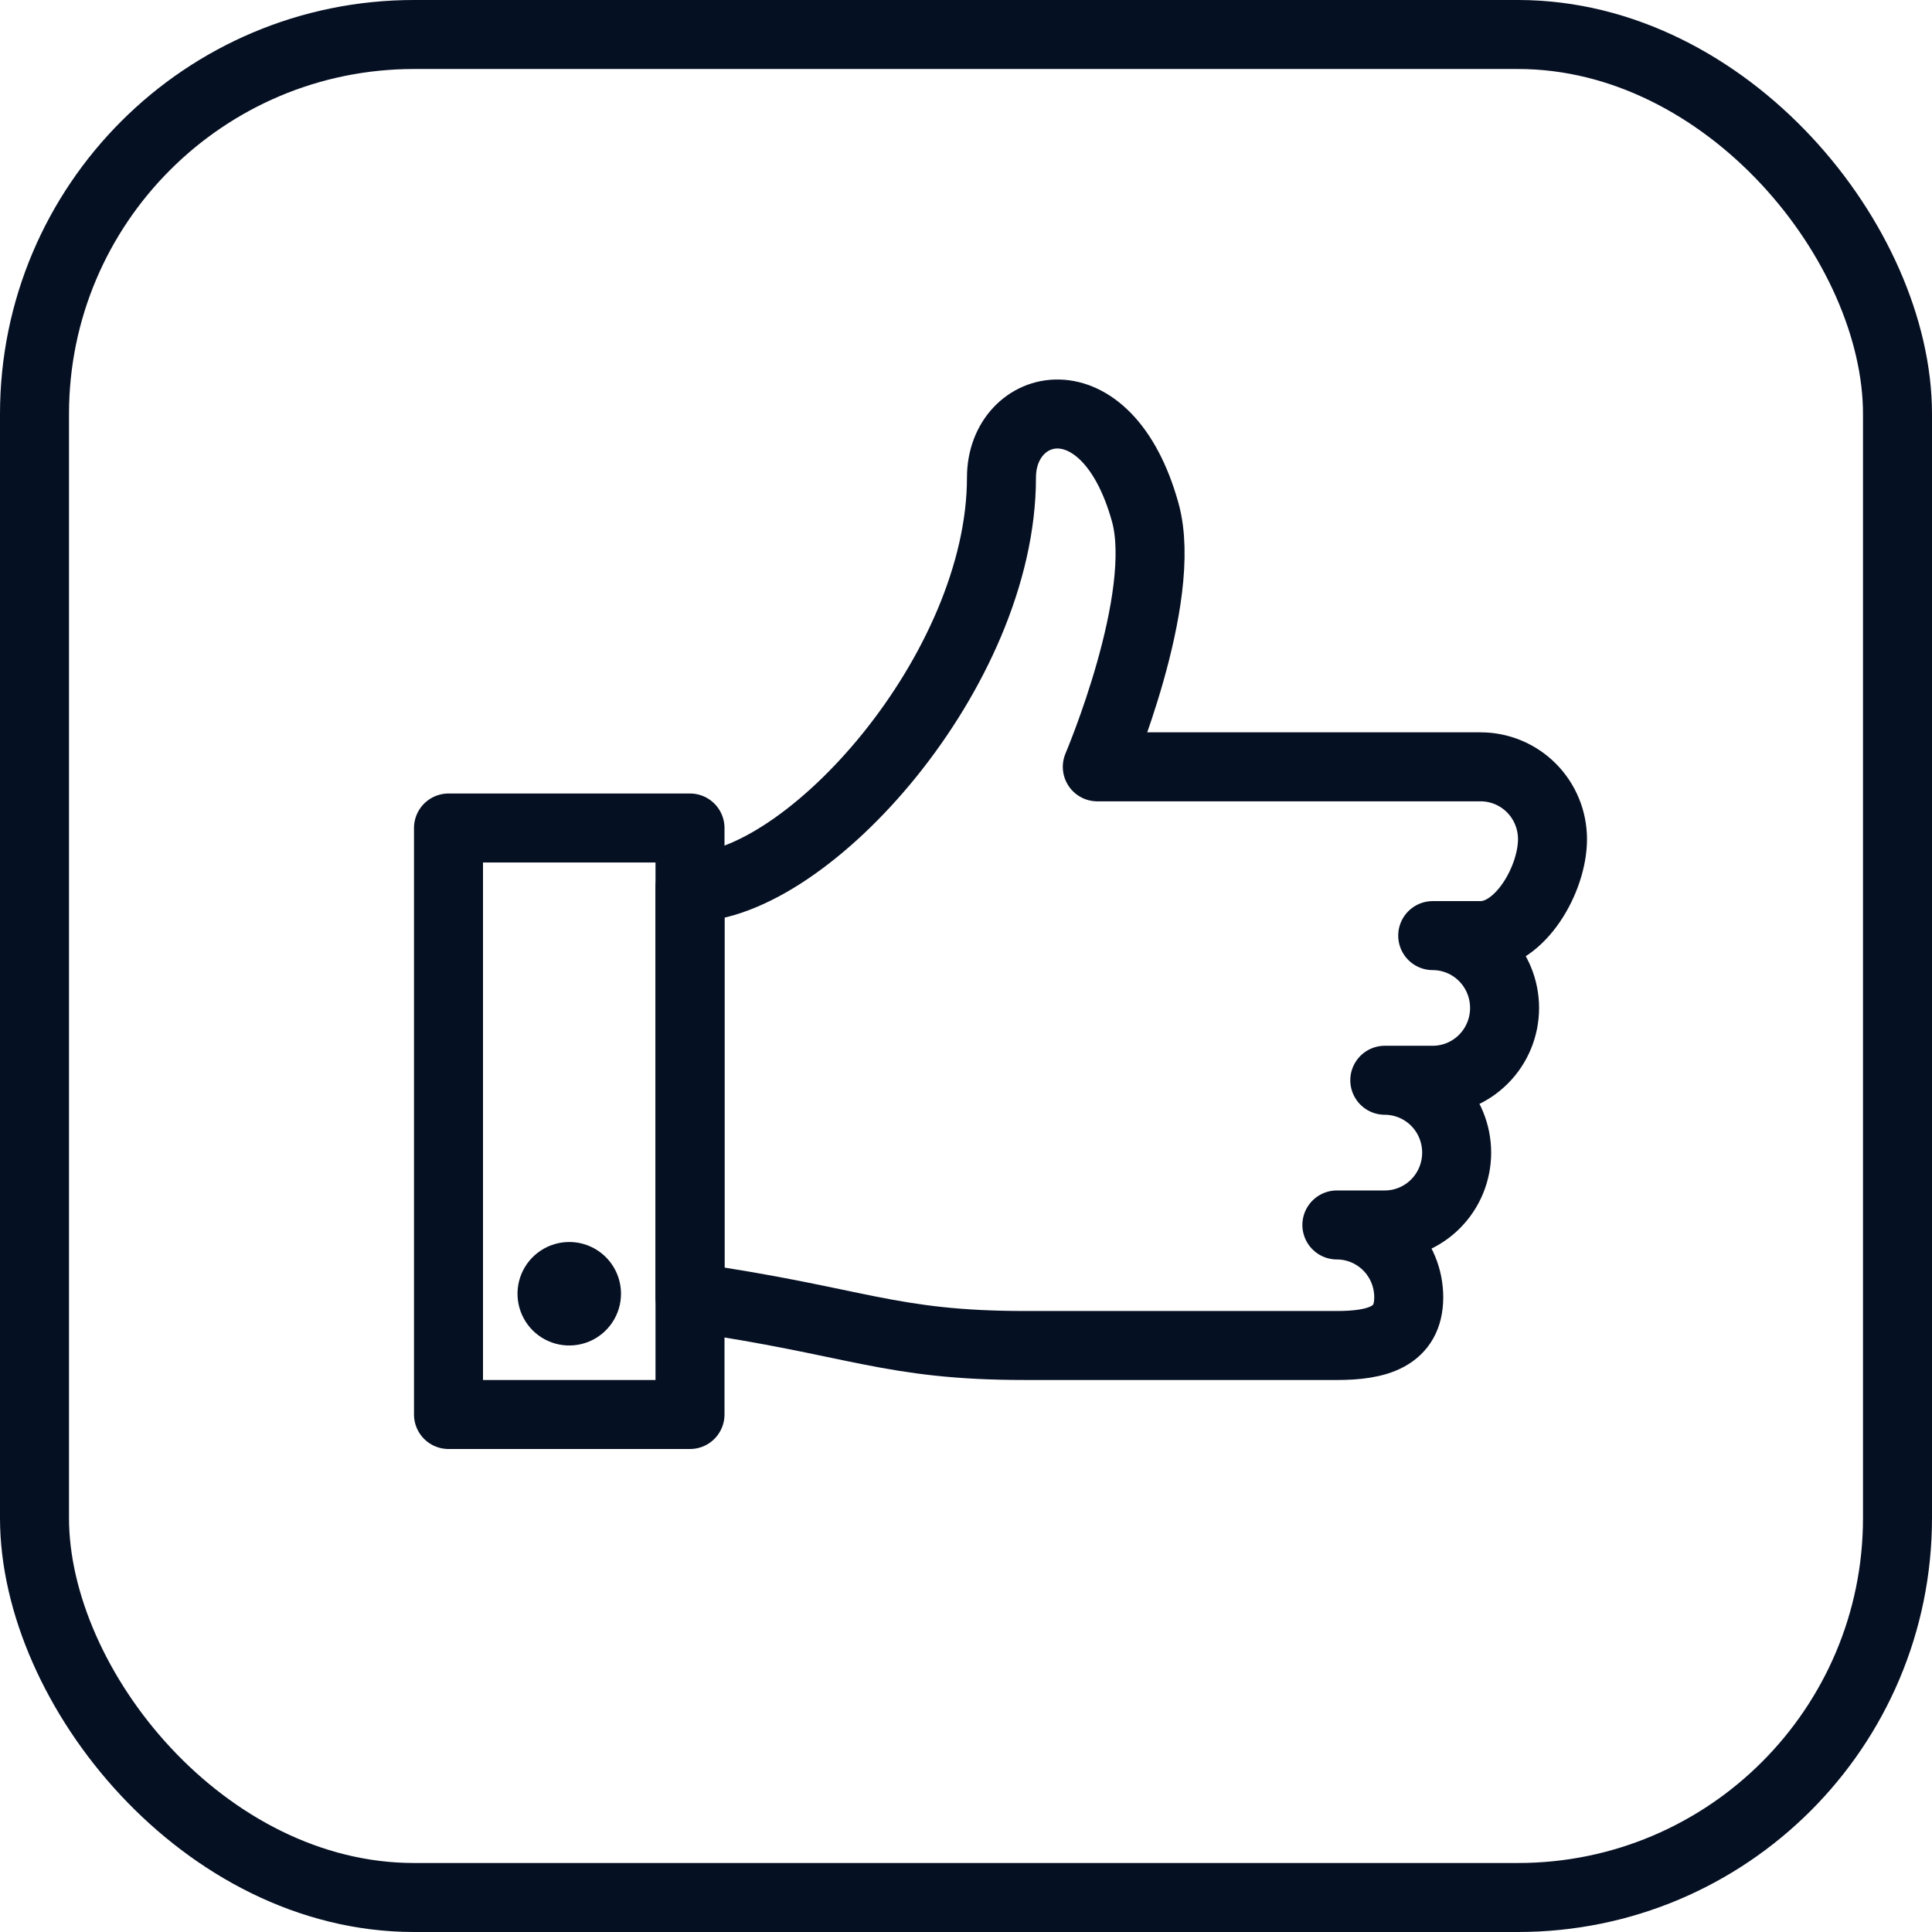
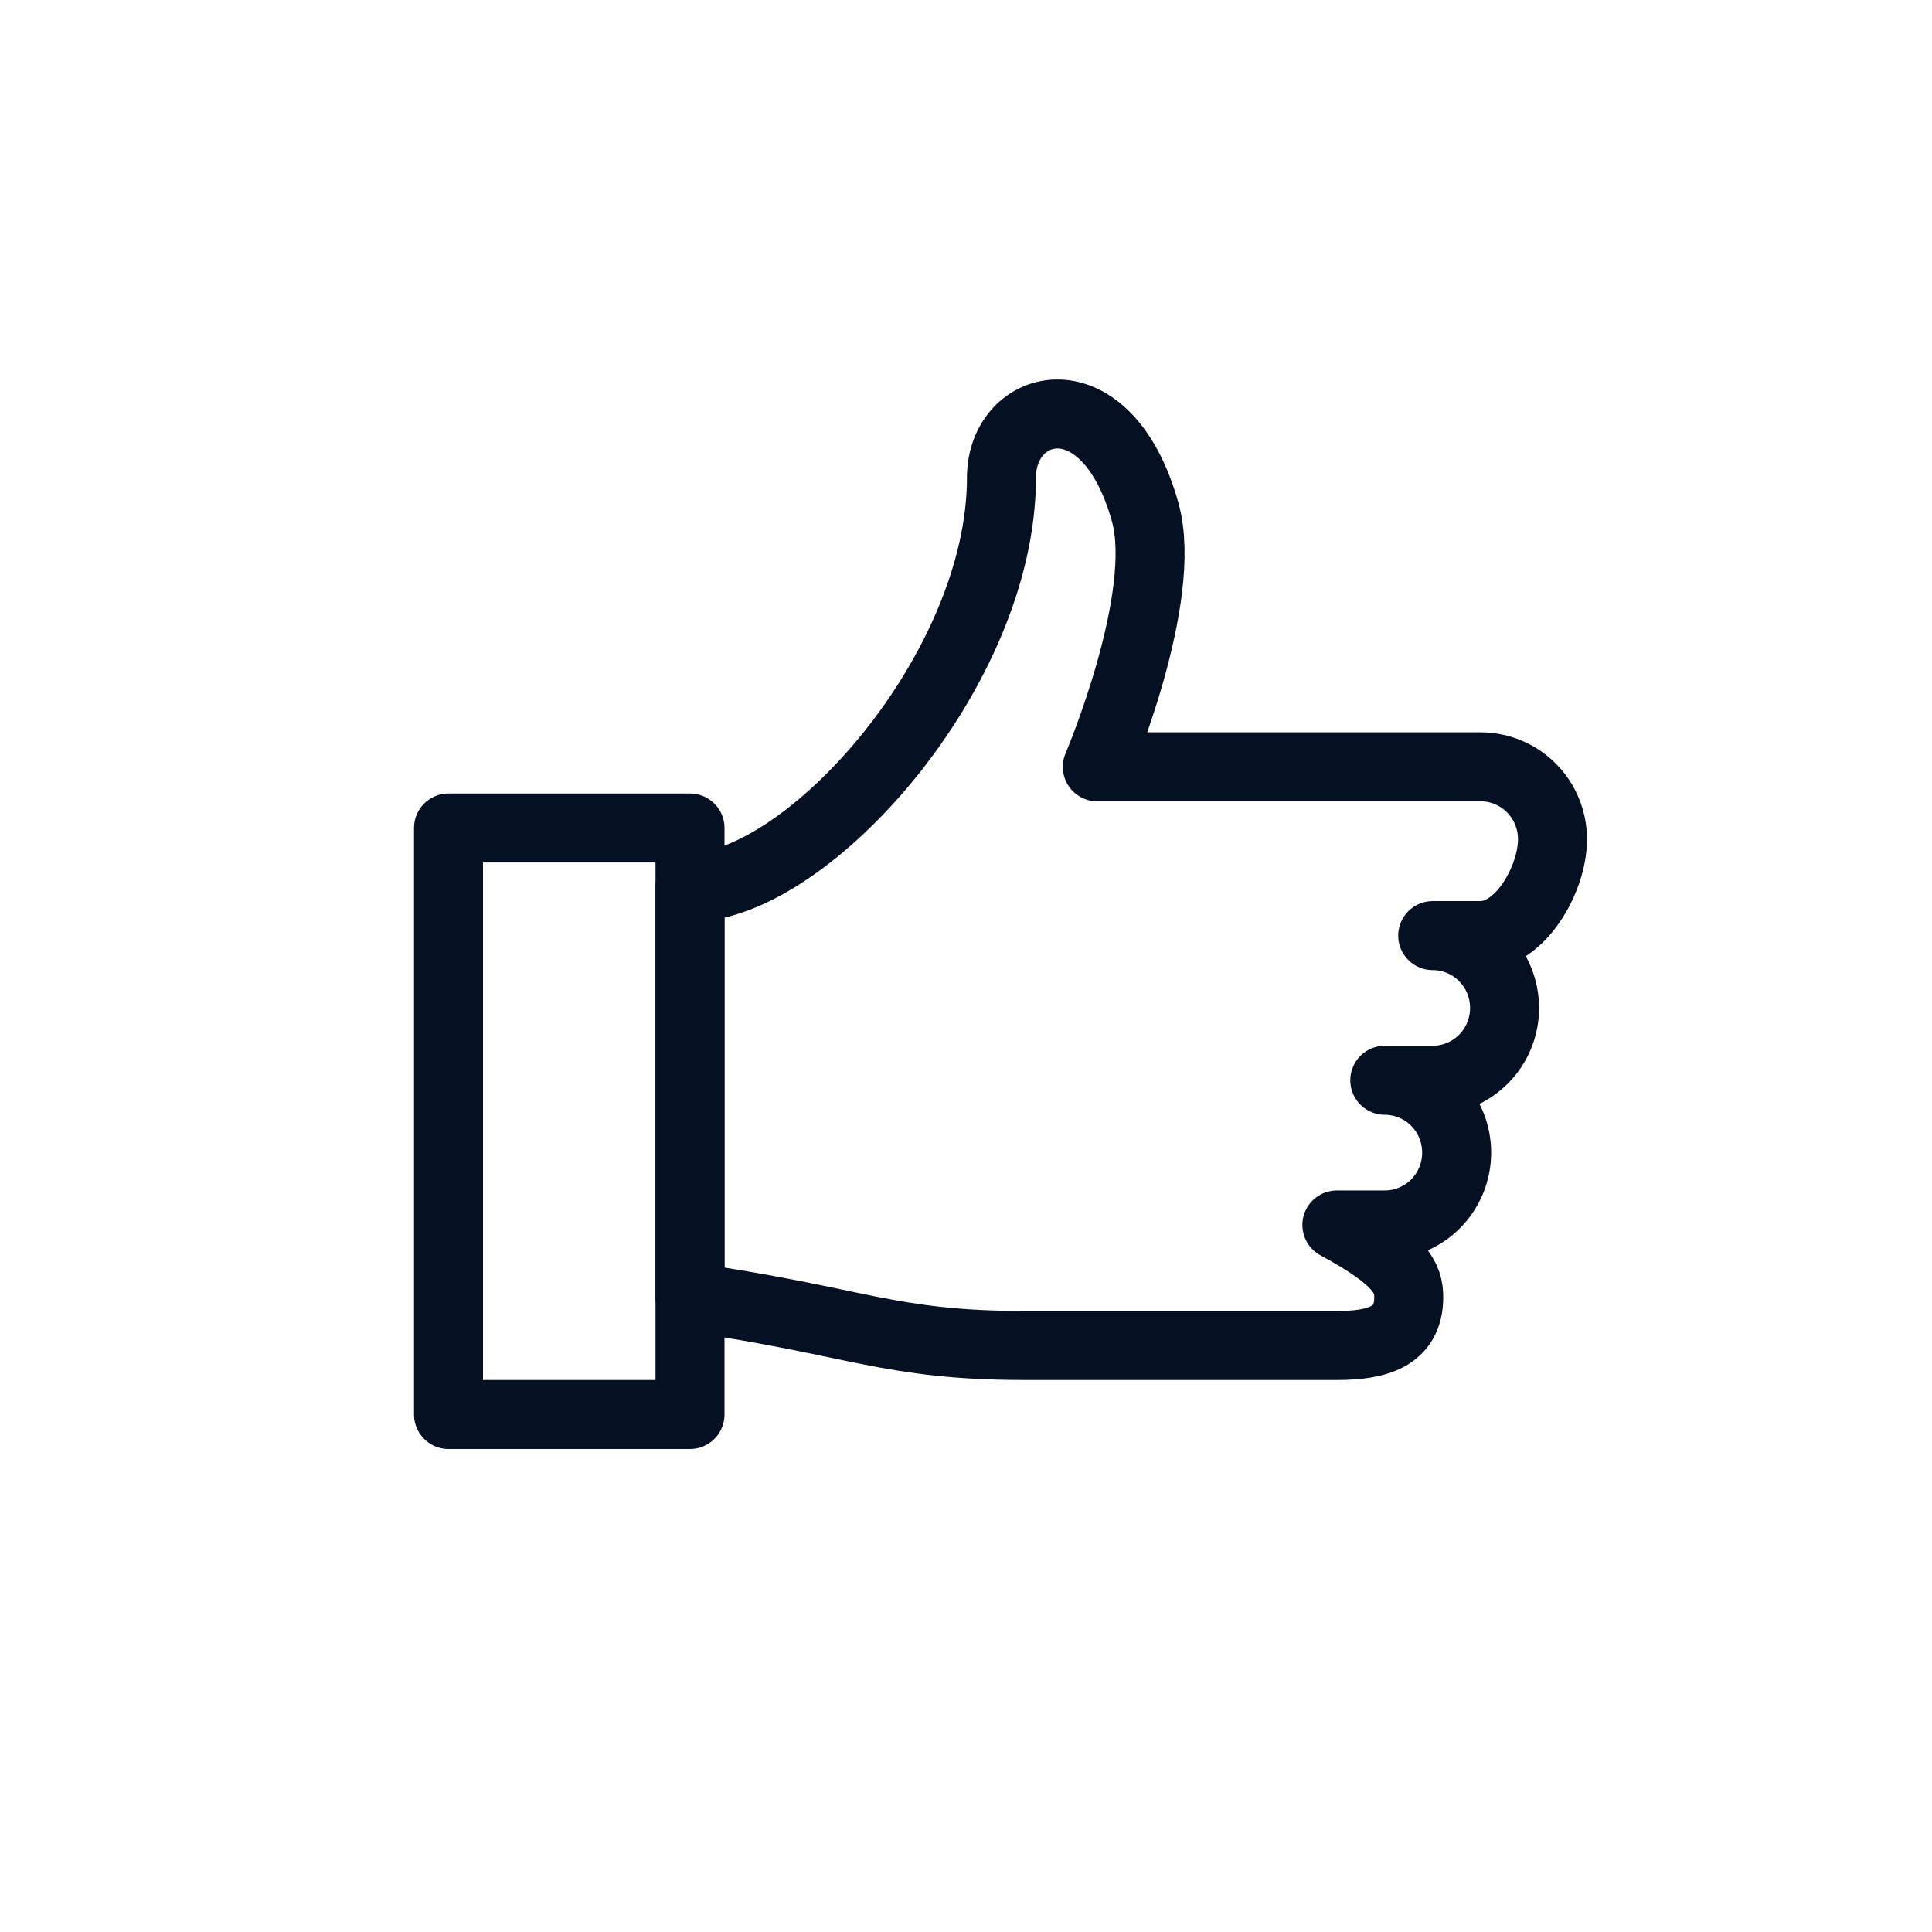
<svg xmlns="http://www.w3.org/2000/svg" width="56" height="56" viewBox="0 0 56 56" fill="none">
-   <rect x="1" y="1" width="54" height="54" rx="11" stroke="#061023" stroke-width="2" />
-   <path d="M40.139 31.312C40.413 31.312 40.683 31.367 40.936 31.472C41.189 31.578 41.419 31.732 41.612 31.927C41.806 32.121 41.959 32.352 42.064 32.607C42.168 32.861 42.222 33.134 42.222 33.409C42.222 33.684 42.168 33.957 42.064 34.211C41.959 34.466 41.806 34.697 41.612 34.892C41.419 35.086 41.189 35.241 40.936 35.346C40.683 35.452 40.413 35.506 40.139 35.506H38.75C39.303 35.506 39.832 35.727 40.223 36.12C40.614 36.513 40.833 37.046 40.833 37.602C40.833 38.761 39.9 39 38.75 39H29.722C25.762 39 24.861 38.301 20 37.602V25.722C23.403 25.722 29.028 19.432 29.028 13.841C29.028 11.631 32.068 10.808 33.194 14.846C33.889 17.335 31.806 22.227 31.806 22.227H42.917C43.469 22.227 43.999 22.448 44.39 22.841C44.781 23.235 45 23.768 45 24.324C45 25.483 44.067 27.119 42.917 27.119H41.528C42.08 27.119 42.61 27.34 43.001 27.733C43.392 28.127 43.611 28.66 43.611 29.216C43.611 29.772 43.392 30.305 43.001 30.698C42.61 31.092 42.08 31.312 41.528 31.312H40.139" stroke="#061023" stroke-width="2" stroke-linecap="round" stroke-linejoin="round" />
+   <path d="M40.139 31.312C40.413 31.312 40.683 31.367 40.936 31.472C41.189 31.578 41.419 31.732 41.612 31.927C41.806 32.121 41.959 32.352 42.064 32.607C42.168 32.861 42.222 33.134 42.222 33.409C42.222 33.684 42.168 33.957 42.064 34.211C41.959 34.466 41.806 34.697 41.612 34.892C41.419 35.086 41.189 35.241 40.936 35.346C40.683 35.452 40.413 35.506 40.139 35.506H38.75C40.614 36.513 40.833 37.046 40.833 37.602C40.833 38.761 39.9 39 38.75 39H29.722C25.762 39 24.861 38.301 20 37.602V25.722C23.403 25.722 29.028 19.432 29.028 13.841C29.028 11.631 32.068 10.808 33.194 14.846C33.889 17.335 31.806 22.227 31.806 22.227H42.917C43.469 22.227 43.999 22.448 44.39 22.841C44.781 23.235 45 23.768 45 24.324C45 25.483 44.067 27.119 42.917 27.119H41.528C42.08 27.119 42.61 27.34 43.001 27.733C43.392 28.127 43.611 28.66 43.611 29.216C43.611 29.772 43.392 30.305 43.001 30.698C42.61 31.092 42.08 31.312 41.528 31.312H40.139" stroke="#061023" stroke-width="2" stroke-linecap="round" stroke-linejoin="round" />
  <path d="M13 24H20V41H13V24Z" stroke="#061023" stroke-width="2" stroke-linecap="round" stroke-linejoin="round" />
-   <path d="M16.5 36C16.203 36 15.913 36.088 15.667 36.253C15.42 36.418 15.228 36.652 15.114 36.926C15.001 37.2 14.971 37.502 15.029 37.793C15.087 38.084 15.23 38.351 15.439 38.561C15.649 38.77 15.916 38.913 16.207 38.971C16.498 39.029 16.8 38.999 17.074 38.886C17.348 38.772 17.582 38.58 17.747 38.333C17.912 38.087 18 37.797 18 37.5C18 37.102 17.842 36.721 17.561 36.439C17.279 36.158 16.898 36 16.5 36Z" fill="#061023" />
</svg>